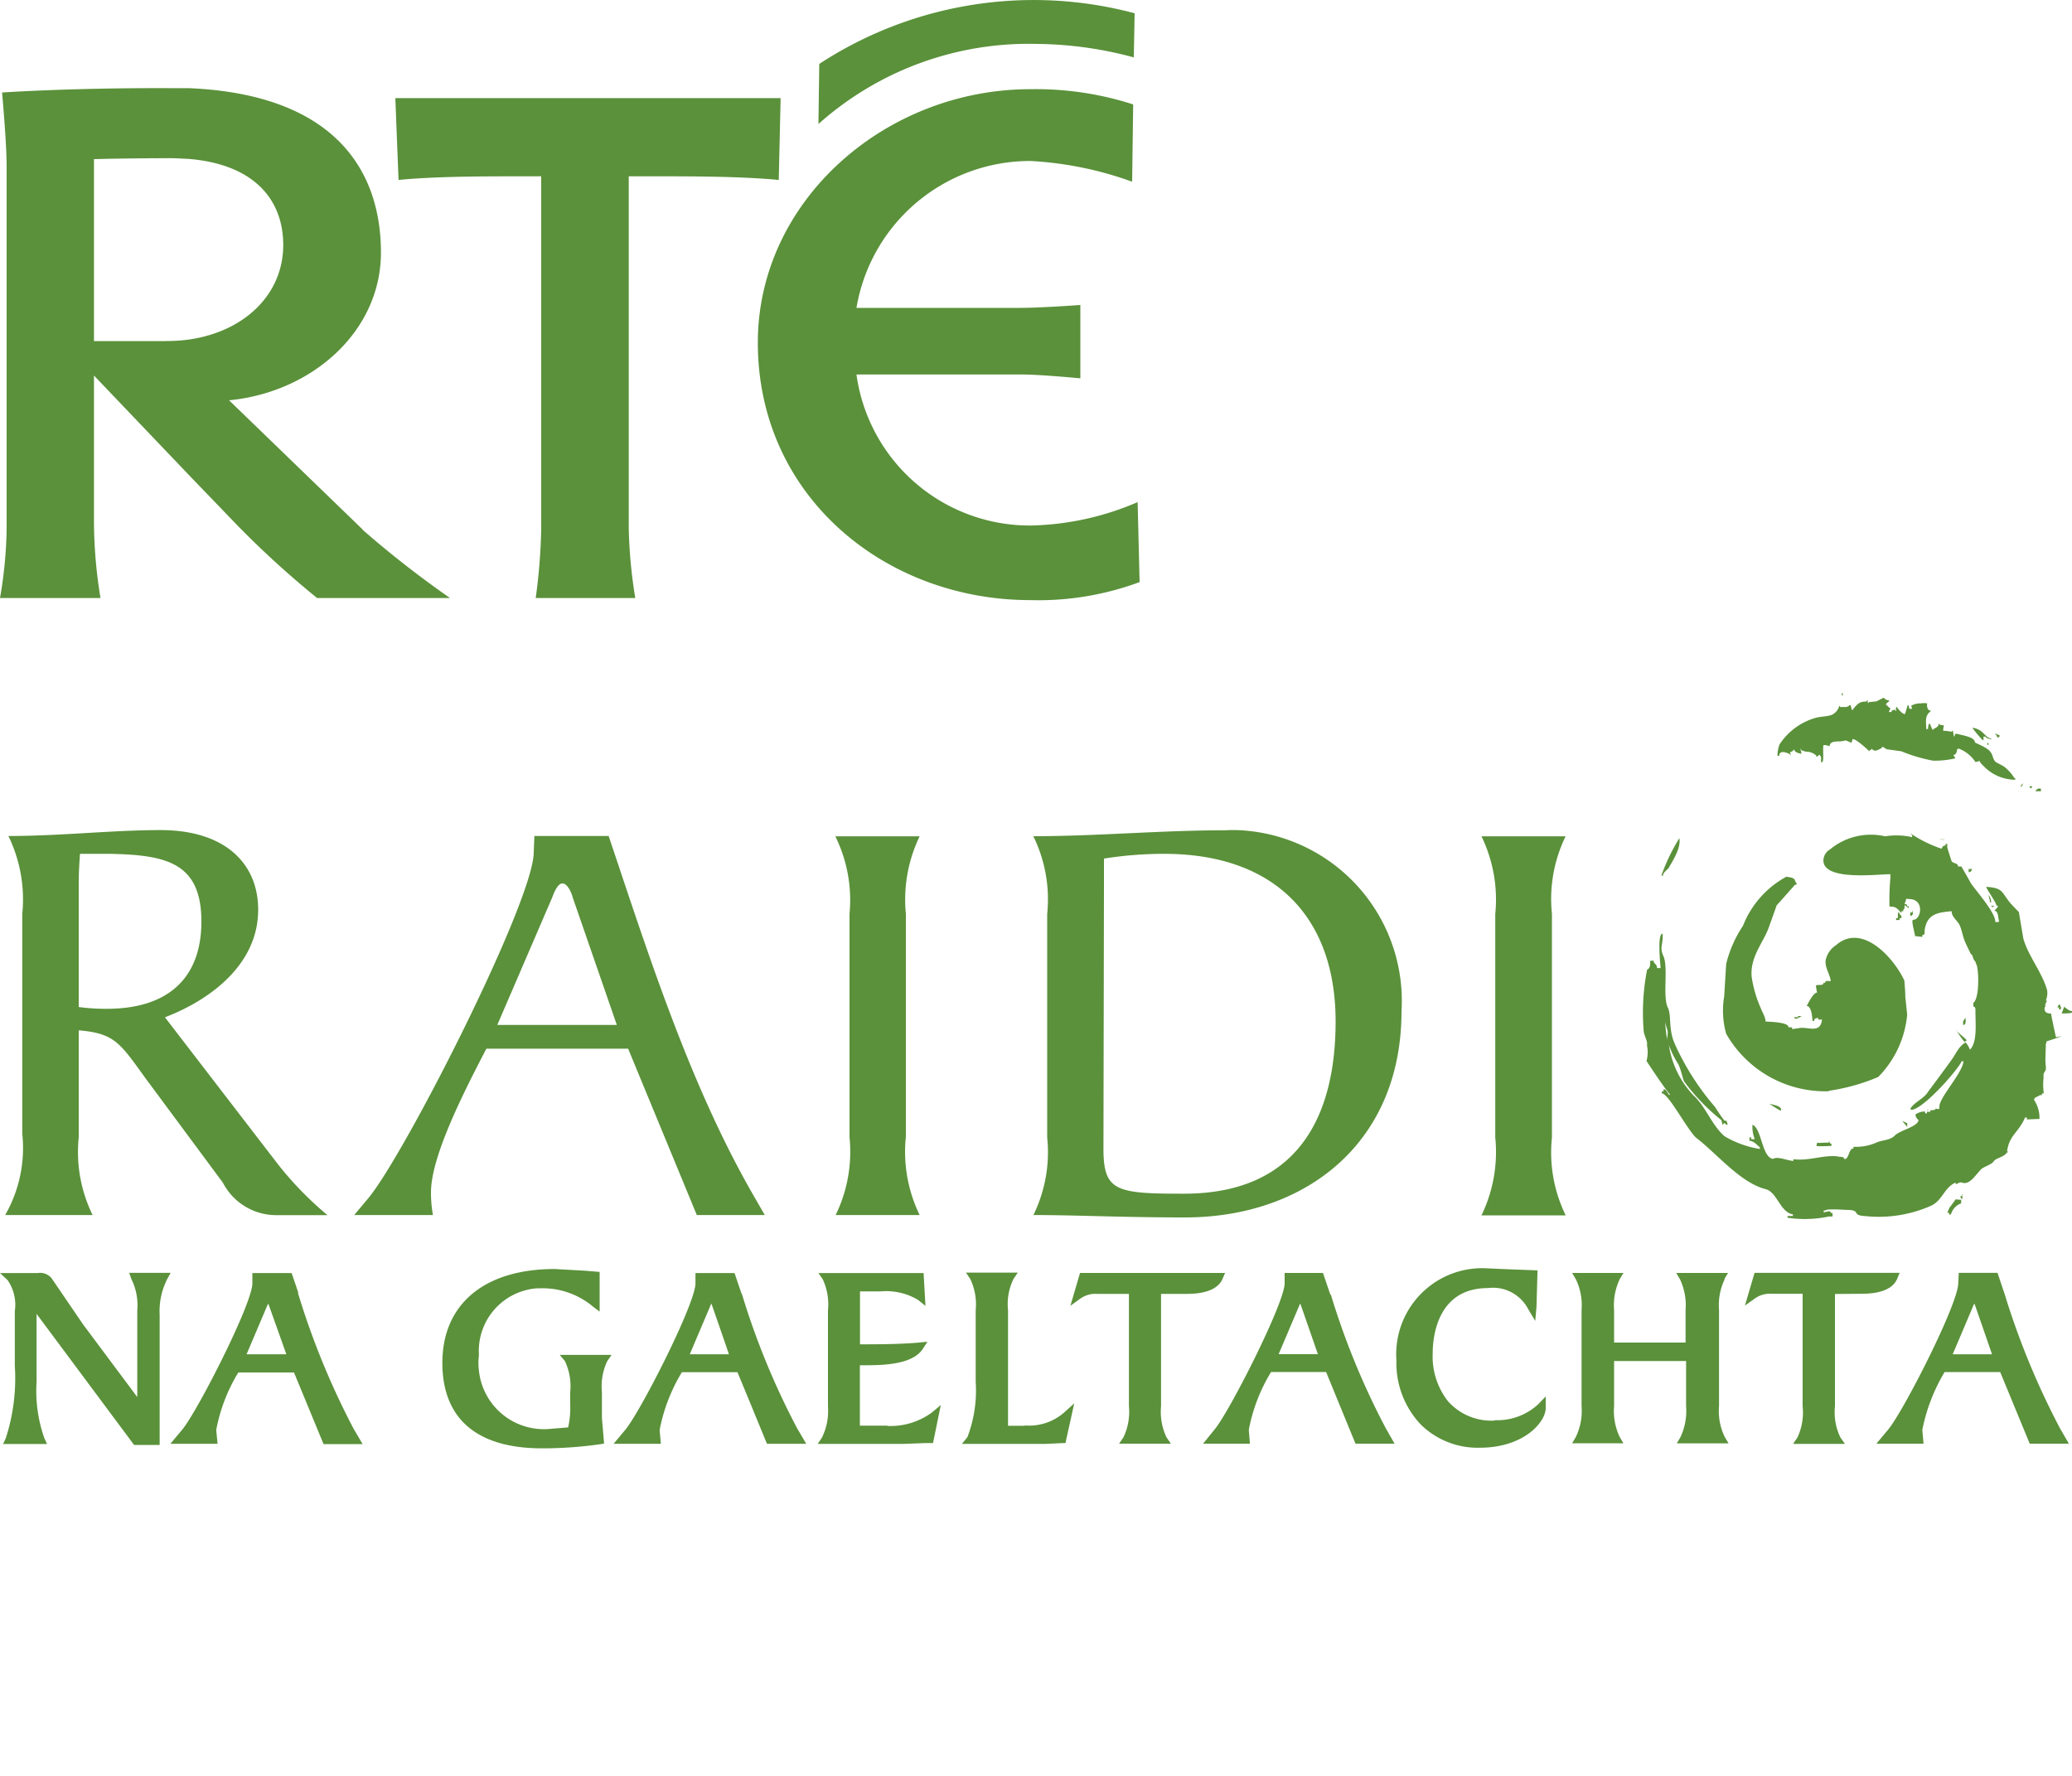
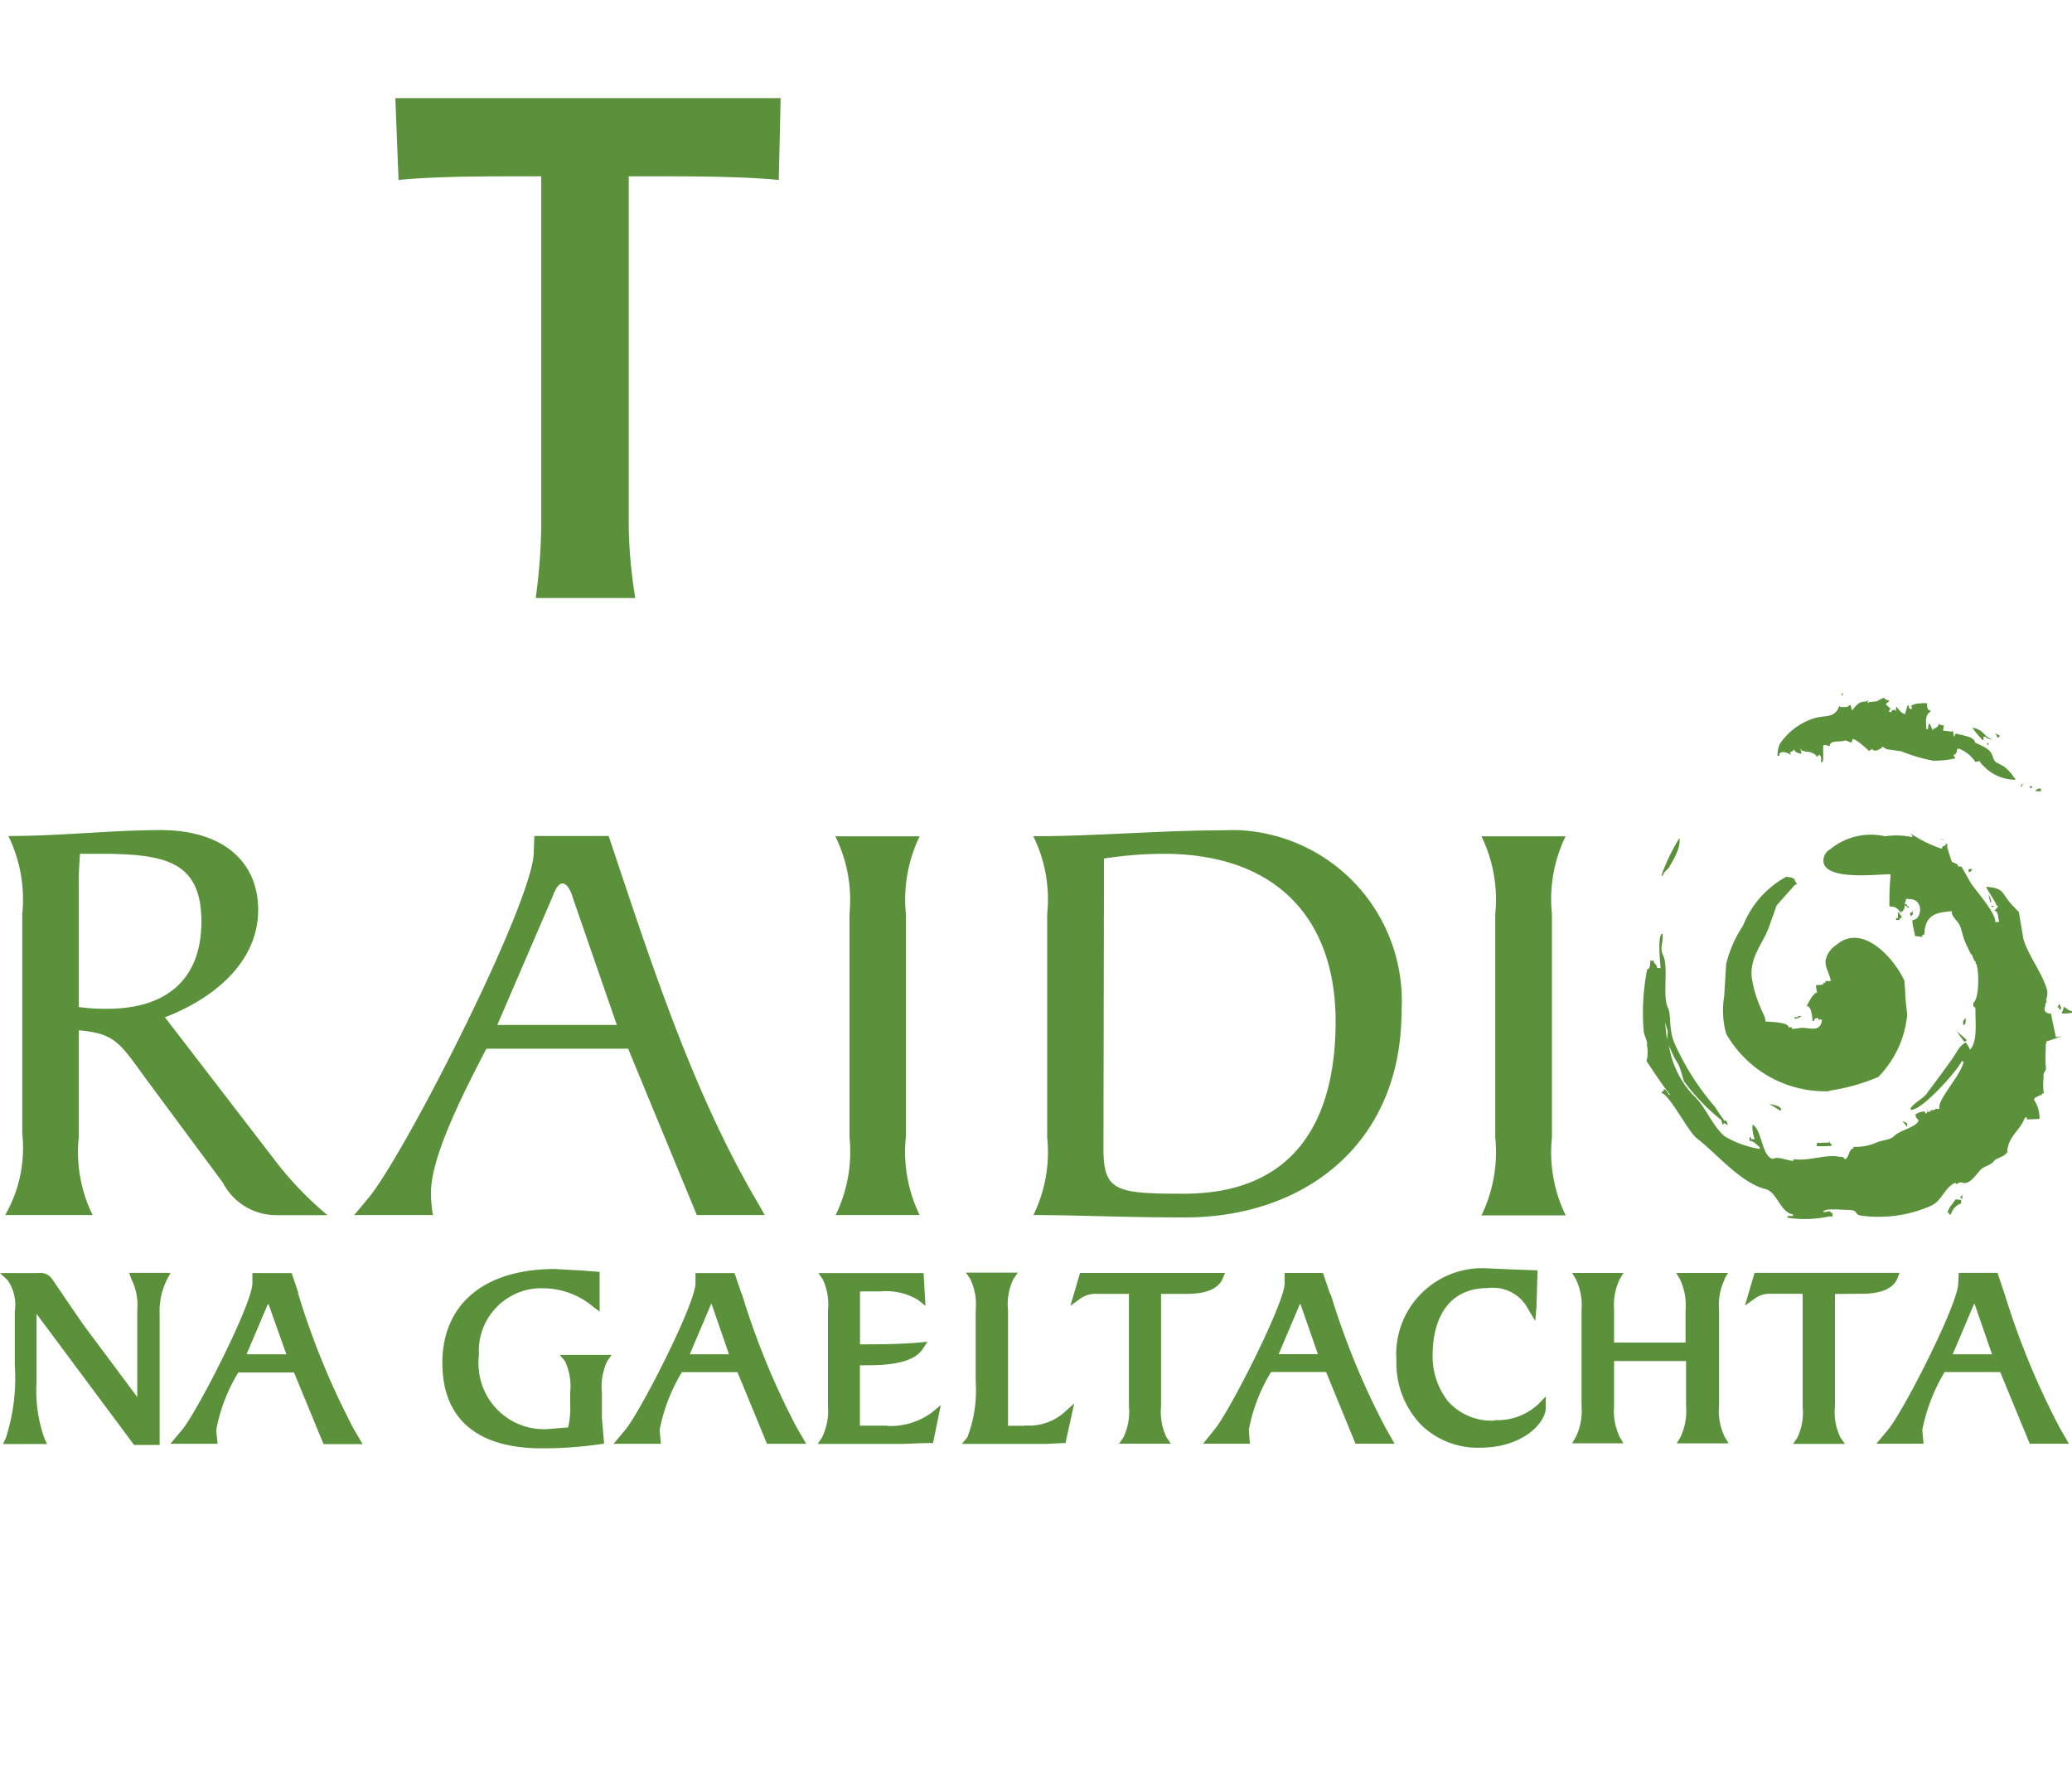
<svg xmlns="http://www.w3.org/2000/svg" id="rnag" viewBox="0 0 200 171.46">
  <defs>
    <style>.cls-1{fill:#5a913a;}.cls-2{fill:none;fill-rule:evenodd;}</style>
  </defs>
  <path class="cls-1" d="M12.68,137.74a5.62,5.62,0,0,1,.57,3v8.39l-5.22-7-1.62-2.37L5,137.69a1.41,1.41,0,0,0-1.35-.53H0l.73.68a4.17,4.17,0,0,1,.7,3v5.26a18.82,18.82,0,0,1-.87,7l-.26.56H4.54l-.26-.56a13.76,13.76,0,0,1-.75-5.44v-6.56l9.41,12.65h2.47l0-1,0-1.68v-9.88a6.87,6.87,0,0,1,.74-3.47l.32-.58h-4ZM23.8,145l2-4.71.09-.18.06.14L27.64,145Zm5-5.93-.65-1.91H24.36l0,1c0,1.95-5.32,12.39-6.79,14.14l-1.12,1.34H21l-.13-1.33A16.51,16.51,0,0,1,23,146.76h5.38l2.85,6.91H35l-.88-1.5a74.86,74.86,0,0,1-5.37-13.12m85.79.12c1.9,0,3.07-.5,3.48-1.48l.23-.54h-14l-.93,3.17.94-.68a2.5,2.5,0,0,1,1.63-.47h3.08V150a5.75,5.75,0,0,1-.52,3l-.43.63h5l-.43-.62a5.8,5.8,0,0,1-.52-3V139.17Zm51.9-1.43.36-.59h-5l.35.59a5.86,5.86,0,0,1,.55,3v3.13H155.8v-3.13a5.86,5.86,0,0,1,.55-3l.35-.59h-4.95l.35.59a5.77,5.77,0,0,1,.56,3V150a5.82,5.82,0,0,1-.56,3l-.35.59h4.95l-.35-.59a5.81,5.81,0,0,1-.55-3v-4.35h6.95v4.36a5.91,5.91,0,0,1-.55,3l-.35.59h5l-.36-.6a5.67,5.67,0,0,1-.56-3v-9.27a5.77,5.77,0,0,1,.56-3m13.18,1.43c1.9,0,3.07-.5,3.47-1.48l.22-.54h-14l-.93,3.16.94-.67a2.46,2.46,0,0,1,1.61-.47H174v10.87a5.71,5.71,0,0,1-.5,3l-.42.62h5l-.44-.63a5.56,5.56,0,0,1-.52-3V139.18Zm-35.39,12.24a5.61,5.61,0,0,1-4.5-1.85,7,7,0,0,1-1.49-4.64c0-1.48.39-6.3,5.33-6.3a3.82,3.82,0,0,1,3.87,2l.7,1.17.12-1.36.1-3.52-2.71-.1-2.05-.09a8.3,8.3,0,0,0-8.86,7.7,7.36,7.36,0,0,0,0,1.15,8.63,8.63,0,0,0,2.35,6.22,7.82,7.82,0,0,0,5.7,2.24c4.23,0,6.36-2.46,6.36-3.83v-1.12l-.68.71a5.79,5.79,0,0,1-4.24,1.58M188.48,145c.39-.89,2-4.71,2-4.71a1.51,1.51,0,0,1,.09-.18l.07.15,1.64,4.74Zm5-5.86-.67-2h-3.74l-.05,1c0,2-5.31,12.4-6.78,14.15l-1.12,1.34h4.55l-.12-1.33a17.48,17.48,0,0,1,2.15-5.58h5.37l2.85,6.91h3.78l-.87-1.5a74.86,74.86,0,0,1-5.35-13M85.65,151.89H83v-5.83h.26c1.79,0,4.79,0,5.82-1.59l.44-.68-.81.08c-1.86.16-3.81.17-5.7.17v-5.11h2a6,6,0,0,1,3.62.83l.7.57-.18-3.17H79l.42.61a5.77,5.77,0,0,1,.5,3v9.27a5.84,5.84,0,0,1-.58,3l-.41.61h8.29l2.13-.08.71,0,.75-3.67-.86.72a6.75,6.75,0,0,1-4.27,1.3M66.58,145l2-4.71.08-.19.06.15s1.35,3.88,1.64,4.75Zm5-5.84-.68-2H67.13l0,1c0,1.95-5.31,12.39-6.78,14.14l-1.12,1.34h4.56l-.12-1.33a16.85,16.85,0,0,1,2.15-5.58h5.36c.2.45,2.85,6.91,2.85,6.91h3.79l-.88-1.5a73.21,73.21,0,0,1-5.34-13m27.32,12.76H97.3V140.74a5.54,5.54,0,0,1,.52-3l.42-.62h-5l.42.62a5.73,5.73,0,0,1,.52,3v6.92a12.64,12.64,0,0,1-.8,5.34l-.53.65h8.09l1.92-.09.05-.29.78-3.53-.93.84a5.12,5.12,0,0,1-3.85,1.29m-44.38-6.21a5.68,5.68,0,0,1,.51,3v1.21a8.47,8.47,0,0,1-.2,2.19l-1.61.13a6.31,6.31,0,0,1-7-5.6,5.94,5.94,0,0,1,0-1.52,6.06,6.06,0,0,1,5.65-6.44h.36a7.55,7.55,0,0,1,5,1.77l.64.48v-3.83l-1.48-.12-2.85-.16c-6.8,0-10.85,3.39-10.85,9.06,0,5.39,3.33,8.25,9.62,8.25a39.38,39.38,0,0,0,5.63-.4l.36-.06-.21-2.48v-2.47a5.72,5.72,0,0,1,.51-3l.42-.61h-5Zm68.89-.67,2-4.71.07-.17.07.13,1.65,4.75Zm5-5.72-.72-2.12H124l0,1c0,1.9-5.35,12.45-6.78,14.13l-1.09,1.35h4.52l-.11-1.33a16.56,16.56,0,0,1,2.15-5.59H128l2.84,6.92h3.77l-.86-1.51a73,73,0,0,1-5.3-12.91m61.25-26.67-.21.32c0,.11,0,.23,0,.35.31,0,.24-.44.24-.67m2.47-11.16a1.3,1.3,0,0,0-.26-.73,5.29,5.29,0,0,0,.13.54.85.85,0,0,1,0,.17l.18,0m7,10.07c-.08.23-.17.45-.25.67.35,0,.7,0,1-.07a.47.47,0,0,1,0-.16c-.32,0-.56-.31-.82-.44m-14.59-9.26a1,1,0,0,0,0,.17c-.29,0-.19.08-.2.33.31,0,.26-.28.22-.5m-23.74,11.29c.23.61,0,.86.06,1.25-.1-.59-.16-1.19-.2-1.78.06.26.12.45.14.52M158.93,115a3.23,3.23,0,0,1,0,1.69s1.86,2.84,2.25,3.2c-.05.36-.35-.66-.61-.43v.17l-.17,0a.5.5,0,0,1,0,.17c.7.07,2.57,3.72,3.37,4.34,1.9,1.45,4.24,4.32,6.66,4.92,1.12.29,1.41,2.26,2.63,2.43v.16l-.52,0a.5.5,0,0,1,0,.17,11.31,11.31,0,0,0,4-.12,3.07,3.07,0,0,1,.34,0,2,2,0,0,0,0-.34l-.16,0c0-.3-.45-.09-.68-.06a.54.54,0,0,1,0-.18l.17,0c0-.18,1.61-.08,1.94-.06,1.64,0,.44.51,1.87.6a12.49,12.49,0,0,0,6.38-1c1.1-.51,1.26-1.76,2.36-2.23,0,.36.31-.13.62,0,.7.24,1.21-.6,1.75-1.18.21-.34,1.08-.52,1.3-.86s.92-.4,1.22-.78h0l.07-.11h0c.2-1.68,1.12-1.87,1.75-3.36.22,0,.19,0,.17.19l1.22-.05a3.12,3.12,0,0,0-.52-1.83c0-.28.35-.29.57-.47.22,0,.16.08.19-.16a.47.47,0,0,0,.16,0,.42.42,0,0,0,0-.15,5.87,5.87,0,0,1,0-1.39c-.09-.65.29-.44.21-1.08s0-1.38,0-2.07c0-.1.06-.18.07-.3s-.54.09-.48.1,1.72-.52,1.93-.64l-.54.11s-.44-2-.47-2.29c-.58,0-.68-.29-.61-.63h.05v-.18c0-.14.11-.29.17-.44h-.12a1.86,1.86,0,0,0,.13-1c-.49-1.75-1.84-3.33-2.3-5-.14-.85-.29-1.7-.43-2.55-.26-.26-.5-.52-.75-.78-.95-1.09-.68-1.55-2.4-1.65,0,.17.92,1.44,1,1.81.34,0-.09.34-.22.5.39,0,.35.61.44.91a.5.5,0,0,1,0,.17l-.35,0c.08-.84-1.85-3-2.35-3.74-.3-.55-.61-1.08-.92-1.62H189c0-.36-.48-.26-.63-.53-.14-.44-.28-.86-.41-1.3,0-.12,0-.24,0-.35h-.17a.3.3,0,0,1,0,.16c-.24,0-.28.12-.38.31a12.63,12.63,0,0,1-3-1.48,1.35,1.35,0,0,0,.16.19c0,.06,0,.11,0,.17a7,7,0,0,0-2.61-.08,6.17,6.17,0,0,0-5.31,1.26,1.26,1.26,0,0,0-.64,1.2c.24,1.83,5.16,1.2,6.46,1.2,0,.13,0,.24,0,.35a25.55,25.55,0,0,0-.09,2.77c.64,0,.69.14,1.16.63,0-.06,0-.13,0-.18h.17a.88.88,0,0,0,0-.16c.13,0,.13-.21.14-.43l.39.3c0-.22.07-.16-.16-.19,0-.2-.05-.2-.22-.19a.61.61,0,0,1,.1-.33c0-.28.1-.18.34-.17,1.47,0,1.17,2,.37,2-.23,0,.15,1.24.18,1.57l.7.08c0-.06,0-.12,0-.18.3,0,.2-.26.23-.49.23-1.54,1.24-1.69,2.61-1.81-.05.51.58.93.77,1.36s.26.87.41,1.31.45,1,.67,1.48c.21,0,.17.56.46.73a1,1,0,0,1,0,.17c.28,0,.46,3.29-.23,3.81a2,2,0,0,1,0,.35c.26,0,.2.3.21.53,0,1.16.19,2.9-.53,3.63a2.25,2.25,0,0,0-.42-.7c-.67.37-.92,1.08-1.35,1.67-.76,1.06-1.52,2.08-2.29,3.11-.35.61-1.31,1-1.66,1.56a.88.88,0,0,0,0,.16c1.08.11,4.53-3.82,4.92-4.68l.18,0c-.12,1.18-2.41,3.55-2.33,4.43,0,.28-.14.16-.37.14,0,.17-.36.14-.61.17.1,0,.19.13.07.13s-.15,0-.29,0v.15h-.18a.91.91,0,0,0,0-.17h0c-.11,0-.21,0-.21,0a1.72,1.72,0,0,0-.72.28.71.71,0,0,0,.3.54c-.07.64-1.82,1-2.29,1.49s-1.19.42-1.77.68a4.89,4.89,0,0,1-2.23.41.74.74,0,0,1,0,.17c-.42,0-.41.81-.74,1H178c0-.28-.43-.15-.67-.25-1.4-.13-2.75.47-4.22.28v.16c-.55,0-1.55-.48-1.95-.19-1.1-.11-1.09-2.91-2-3.3a3.17,3.17,0,0,0,.22,1.4l-.36,0c0-.23.08-.16-.15-.19,0,.12,0,.23,0,.35.41,0,.67.36,1,.62a.81.81,0,0,0,0,.16,9.64,9.64,0,0,1-3.4-1.22c-1.25-1.08-1.81-2.85-3-3.94a9,9,0,0,1-2.39-4.92,1.56,1.56,0,0,0,.15.41A8.76,8.76,0,0,0,162,117c.26.52.41,1.35.57,1.68a19.76,19.76,0,0,0,3.59,3.72c0,.06.11.38.11.45s.16-.2.26-.32c-.4-.45-.87-1.23-1-1.42a24.9,24.9,0,0,1-3.88-6.09c-.64-1.46-.28-2.78-.68-3.52-.49-1.11.07-3.81-.4-4.92-.43-.88,0-1.18-.09-2.18-.52,0-.23,2.79-.19,3.32l-.34,0c0-.25-.14-.36-.31-.54a.47.47,0,0,1,0-.17l-.35,0c0,.36,0,.75-.3.85a21.59,21.59,0,0,0-.34,5.84c0,.46.38,1,.34,1.46m30.41,14.39a1,1,0,0,1,0,.17c-.31,0-.12.17,0,.35a4.36,4.36,0,0,1,.05-.52m-1.15,2a1.59,1.59,0,0,1,1-1.12c0-.1,0-.22,0-.34a4.36,4.36,0,0,1-.52-.05c-.2.26-.4.55-.6.8l-.22.5.18,0a1,1,0,0,0,0,.17.52.52,0,0,1,.17,0M53.29,100.93c.12-.29.48-1.38,1-1.38s.91,1,1,1.38l4.25,12.28H48ZM47,115.5H60.63l6.63,16.06h6.56l-1.22-2.12c-6.07-10.62-10-23-13.85-34.47H51.58l-.06,1.56c0,4.7-12.51,29.31-16,33.44l-1.33,1.59h7.6a12.27,12.27,0,0,1-.19-2.18c0-3.26,2.73-8.88,5.35-13.88M7.6,99.44c0-.91.06-1.9.12-2.75h2.85c5.41.11,8.87.8,8.87,6.54,0,5.44-3.21,8.42-9.11,8.42a19.15,19.15,0,0,1-2.73-.17Zm1.34,32.12a13.82,13.82,0,0,1-1.34-7.51V113.73c3.52.29,4,1.26,6.5,4.7l7.41,10a5.8,5.8,0,0,0,5.1,3.14h5a32.7,32.7,0,0,1-5.11-5.34L15.92,112.47c4.37-1.67,9-5.1,9-10.38,0-4.49-3.23-7.69-9.41-7.69-4.74,0-9.6.57-14.7.57a13.94,13.94,0,0,1,1.34,7.52v21.22a13,13,0,0,1-1.65,7.85ZM151.12,95H143a14,14,0,0,1,1.33,7.51v21.57a14,14,0,0,1-1.33,7.51h8.13a13.81,13.81,0,0,1-1.33-7.51V102.48A13.81,13.81,0,0,1,151.12,95M80.63,131.56h8.14A13.94,13.94,0,0,1,87.44,124V102.48A14,14,0,0,1,88.77,95H80.63A13.91,13.91,0,0,1,82,102.48v21.57a13.91,13.91,0,0,1-1.34,7.51M186,121.46h-.13l.13,0v0M106.56,99.84c0-.91,0-1.83,0-2.69a37.23,37.23,0,0,1,5.78-.46c10.86,0,16.58,6.26,16.58,16.18,0,9.41-3.83,16.63-14.64,16.63-6.57,0-7.77-.23-7.77-4.36Zm-6.82,31.72c4.26,0,8.5.23,14.65.23,11.54,0,20.89-7.12,20.89-19.9a16.5,16.5,0,0,0-15.47-17.47,14.21,14.21,0,0,0-1.6,0c-6.19,0-12.33.57-18.47.57a13.82,13.82,0,0,1,1.34,7.51v21.57a13.8,13.8,0,0,1-1.34,7.51M186,121.46a.34.34,0,0,1,.22-.07c-.09,0-.21-.06-.22.07m-8.22-40.31v.26c.15,0,.12-.22,0-.26m-5,5.9v.08h.09a1.34,1.34,0,0,1-.09-.26c.16,0,.31-.16.42-.26,0,.3.48.38.68.43,0-.14-.05-.29-.08-.43s.08,0,.08.09l.44.13a1.43,1.43,0,0,1,1,.38v.1c.12,0,.18-.08.26-.17h.09v.09c.16,0,.1.45.1.61h.16v-.1c.12,0,0-1.27.08-1.54a.93.93,0,0,1,.52.09h.08c0-.52.76-.43,1.1-.46a3.58,3.58,0,0,0,.45-.09l.5.21c0,.19.15-.26.17-.34.34,0,1.32.9,1.61,1.19,0-.12.09-.13.18-.17s0-.09.09-.09v.09c.1,0,.16.09.25.1.29,0,.47-.17.69-.26,0-.13,0-.1.08-.1s.3.21.42.23l1.37.19a15.69,15.69,0,0,0,3.07.91,8.91,8.91,0,0,0,2.13-.22c0-.11-.13-.23-.17-.34.26,0,.35-.29.34-.52h.08c0-.14.08-.08.16-.06a3.33,3.33,0,0,1,1.55,1.27l.43-.1c0,.18.21.33.32.45a4.26,4.26,0,0,0,3.09,1.36v-.16c-.11,0-.08,0-.12-.06a4.08,4.08,0,0,0-1-1.08l-.75-.4c-.3-.28-.26-.59-.46-.9-.31-.49-1.07-.74-1.56-1,0-.57-1.4-.71-1.79-.85h-.08c0,.11,0,.08-.08.08v.17h-.1c0-.17-.05-.33-.07-.52-.13,0-.09,0-.09.09l-.59-.09h-.26c0-.17,0-.34.08-.51a3.39,3.39,0,0,0-.44-.08v-.09h-.08c0,.3-.3.39-.52.51v.09c-.13,0-.24-.48-.34-.6s-.17.34-.17.51h-.17c0-.68-.18-1.28.42-1.71v-.08c-.32,0-.37-.42-.33-.69a1.57,1.57,0,0,0-.61,0,1.81,1.81,0,0,0-.85.18c-.15,0,0,.22,0,.34h-.25l-.09-.34h-.08c-.09.28-.17.56-.26.85-.26,0-.66-.47-.78-.68-.14,0-.08.21-.08.34s-.09,0-.09-.09l-.34.09V83h-.26a.62.62,0,0,1,.18-.35c-.14,0-.3-.25-.43-.33s.15-.26.26-.34v-.1a.69.69,0,0,1-.51-.26c-.23.11-.46.22-.68.35l-.78.08v.08c-.14,0-.08-.13-.08-.26h-.08v.1L180,82c-.55,0-.78.32-1.11.69v.09h-.17c0-.14-.05-.28-.08-.43h-.17v.08l-.26.09h-.6v-.09h-.08a1.31,1.31,0,0,1-.78.87c-.52.16-1.08.13-1.58.29a6.19,6.19,0,0,0-3.4,2.54,3.19,3.19,0,0,0-.2,1.1h.17c0-.6.77-.3,1-.17m15,8.24c-.18,0-.35,0-.52-.06a.67.67,0,0,0,.52.06M191.82,86v.16c.12,0,.11,0,.18-.08-.11,0-.08,0-.08-.08ZM190,98.46c.24,0,.26-.1.37-.31a2,2,0,0,1-.35,0,1.88,1.88,0,0,1,0,.34m1.48-13.11h.18c0,.16.36.21.51.26v-.09c-.37,0-.7-.53-1-.72a1.71,1.71,0,0,0-.81-.31,10,10,0,0,0,1,1.2c.13,0,.07-.22.07-.34m4.7,4.87c0-.14-.14-.07-.26-.07a.89.89,0,0,1,.08.17c.09,0,.12,0,.18-.1m-19.59,29.31a19.11,19.11,0,0,0,4.74-1.33,9.86,9.86,0,0,0,2.79-6l-.18-1.74c0-.52-.05-1-.09-1.56-1-2.17-4.07-5.63-6.6-3.42a2.3,2.3,0,0,0-1,1.46c-.08.69.39,1.3.5,2-.17,0-.36,0-.52,0,0,.22,0,.17-.18.16,0,.33-.49.16-.73.26,0,.24.07.47.1.7-.36,0-.84,1-1,1.29.47,0,.54,1.1.56,1.44h.17c0-.28.15-.23.39-.3a.47.47,0,0,0,0,.17l.36,0c-.15,1.4-1.34.67-2.19.82l-.69.1a.49.49,0,0,1,0-.17c-.12,0-.24,0-.36,0,.06-.47-1.59-.53-2.21-.56,0-.41-.31-.89-.44-1.24a11.77,11.77,0,0,1-.9-3.07c-.17-1.9,1.06-3.22,1.61-4.66.27-.75.54-1.49.8-2.24l1.78-2c.29,0,.11-.18,0-.34,0-.35-.54-.37-.84-.43a9.24,9.24,0,0,0-4.19,4.74,11.55,11.55,0,0,0-1.62,3.68c-.06,1-.13,2.07-.19,3.11a8.25,8.25,0,0,0,.19,3.63,11,11,0,0,0,9.9,5.55M197,90.39h-.26a1.29,1.29,0,0,1-.16.09v.08h-.09v.09H197Zm-4.18-5v.09h.09v-.08H193v-.17c-.16,0-.29-.13-.42-.17l.17.26c0,.11,0,.09.08.09m2.39,4.46c0,.05-.06.11-.08.17s-.09.05-.09.17c.15,0,.22-.22.17-.34m3.56,21.84c.31,0,.11-.31,0-.52a3.53,3.53,0,0,1-.21.32c.24,0,.19,0,.17.19m-31.91,11.19h0s0,.07,0,0m22-9.17a8.59,8.59,0,0,0,.8,1.13.57.57,0,0,1,.18-.12c.14-.07-.76-.7-1-1m5,11.69a.86.86,0,0,1-.17,0l-.06.12c.11,0,.22,0,.23-.09m-27.27-3c0,.06-.09,0-.09,0s-.06,0-.11.11a1.07,1.07,0,0,0,.41.32c0-.12-.05-.44-.21-.45m26-20.72-.34,0c.13.22.16.06.34,0m-8.42,21-.5-.23.47.57a1.87,1.87,0,0,0,0-.34M161,98.18c.4-.74,1.28-2,1.1-3a18.83,18.83,0,0,0-1.74,3.62l.16,0c0-.31.34-.47.48-.7m22.19,4.29a1.31,1.31,0,0,1,0,.34,1,1,0,0,1,0,.17l-.17,0a1.09,1.09,0,0,1,0,.18l.34,0a.55.55,0,0,1,0-.18l.18,0c0-.21,0-.22-.15-.36s.07-.17-.16-.18m-9.7,10.1c-.1,0-.23,0-.33,0,0,.34.54,0,.7-.11l-.35,0a.52.52,0,0,1,0,.17m3,11.93a.47.47,0,0,0-.06.15c0-.06-.86,0-.9,0-.26-.07-.19.06-.26.29.22.06,1.22,0,1.44,0,0-.08,0-.12.05-.18-.22-.07-.18-.09-.26-.26m-4.79-3h.16c.05-.44-.82-.54-1.15-.63.32.2.65.42,1,.62" transform="translate(0 -14.27)" />
-   <path class="cls-1" d="M99.46,65A16.89,16.89,0,0,1,82.67,50.42h16c1.77,0,5.61.37,5.61.37V43.71s-3.77.28-5.88.28H82.67A17,17,0,0,1,99.46,29.81a34,34,0,0,1,9.82,2l.1-7.46a30.64,30.64,0,0,0-9.92-1.47c-14,0-26.31,10.76-26.31,24.47,0,14.82,12.28,24.85,26.31,24.85A28.06,28.06,0,0,0,110,70.46l-.19-7.72A27.33,27.33,0,0,1,99.46,65" transform="translate(0 -14.27)" />
  <path class="cls-1" d="M51.71,72a56,56,0,0,0,.53-6.71v-34H50c-3.13,0-8,0-11.53.35l-.31-7.9H75.35l-.18,7.9c-3.69-.35-8.43-.35-11.65-.35H60.69v34A47.17,47.17,0,0,0,61.32,72Z" transform="translate(0 -14.27)" />
-   <path class="cls-1" d="M109.44,19.81a36.78,36.78,0,0,0-9.33-1.3A30.47,30.47,0,0,0,79,26.24l.08-5.8a37.81,37.81,0,0,1,30.44-4.89Z" transform="translate(0 -14.27)" />
-   <path class="cls-1" d="M16,47.2H9.07V29.63s3.38-.09,7.41-.09c.61,0,1.19.05,1.73.07,6.46.53,9.13,4.06,9.13,8.31,0,4.77-3.75,8.37-9.13,9.13a15.86,15.86,0,0,1-2.18.14m19,18.22L22.11,52.91c8-.77,14.66-6.64,14.66-14.26,0-8.11-4.66-15.29-18.56-15.87-.58,0-1.18,0-1.8,0C6.79,22.74.2,23.2.2,23.2S.64,28,.64,30.35V65.41A42,42,0,0,1,0,72H9.7a46.38,46.38,0,0,1-.63-7.25V50.52l9.13,9.57,4.61,4.79A91,91,0,0,0,30.61,72H43.44A97.47,97.47,0,0,1,35,65.41" transform="translate(0 -14.27)" />
-   <path class="cls-2" d="M184.92,155.56H15.08a15.09,15.09,0,0,0,0,30.17H184.92a15.09,15.09,0,0,0,0-30.17Z" transform="translate(0 -14.27)" />
</svg>